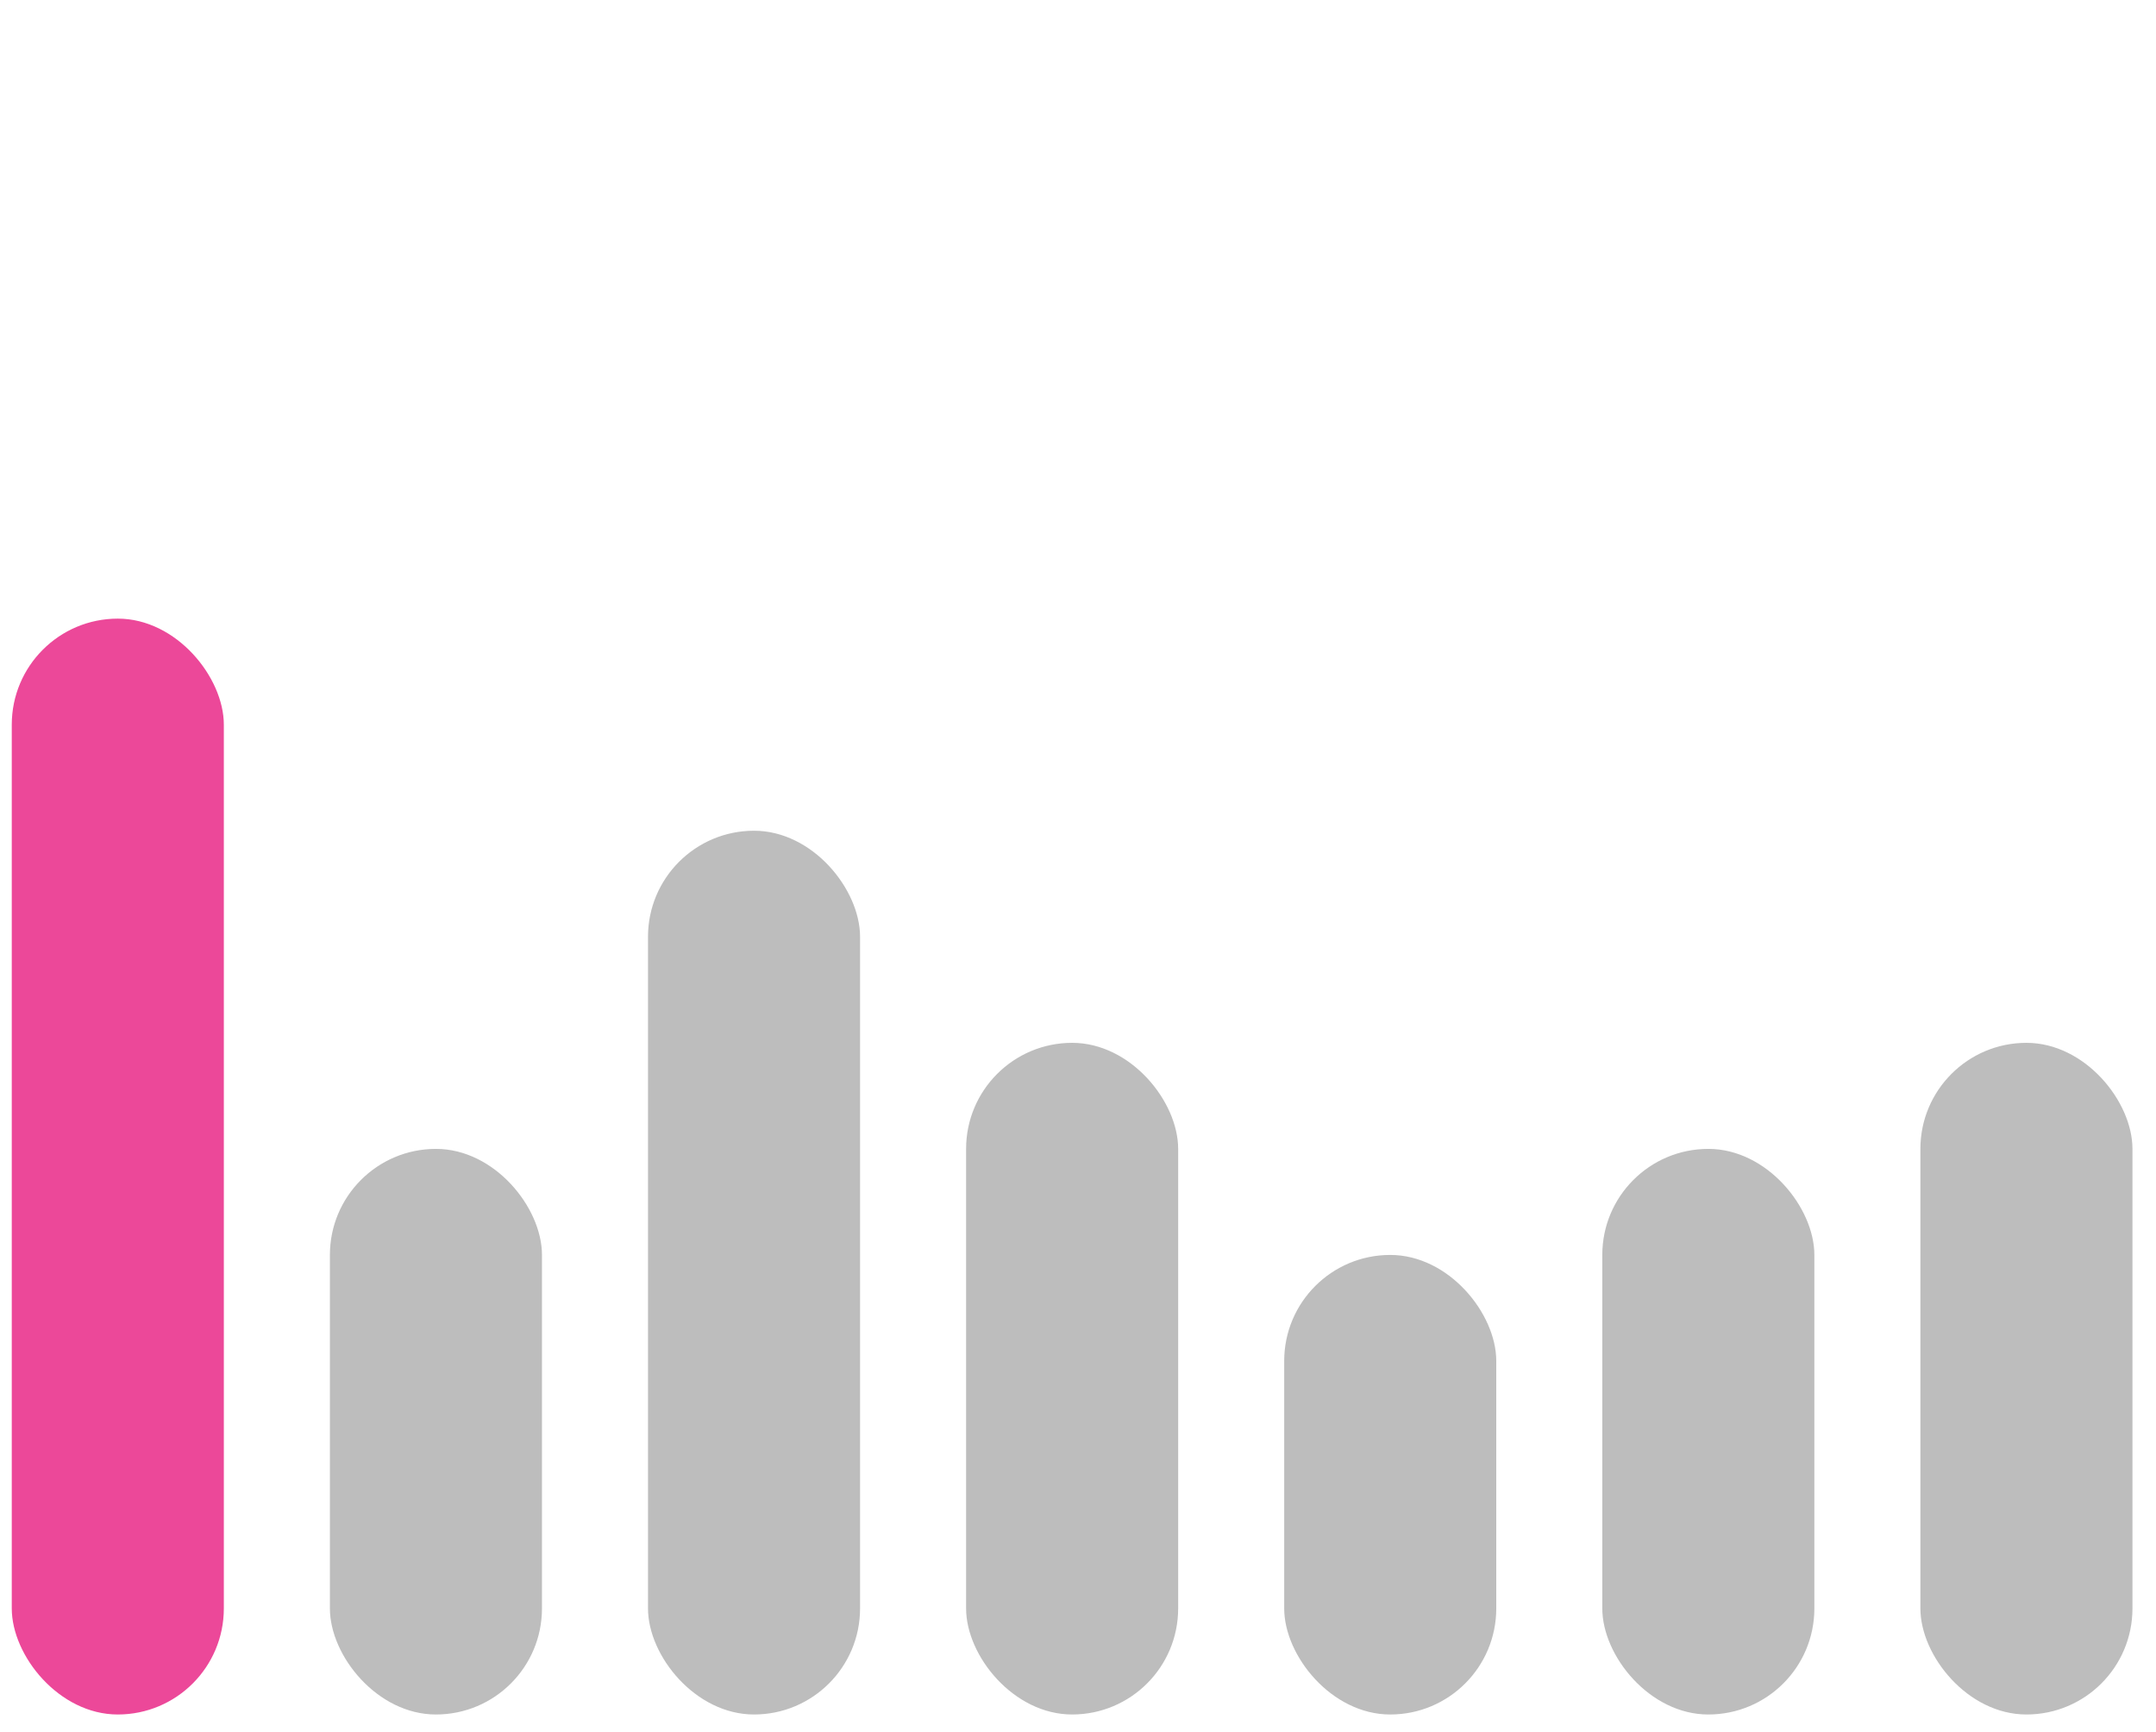
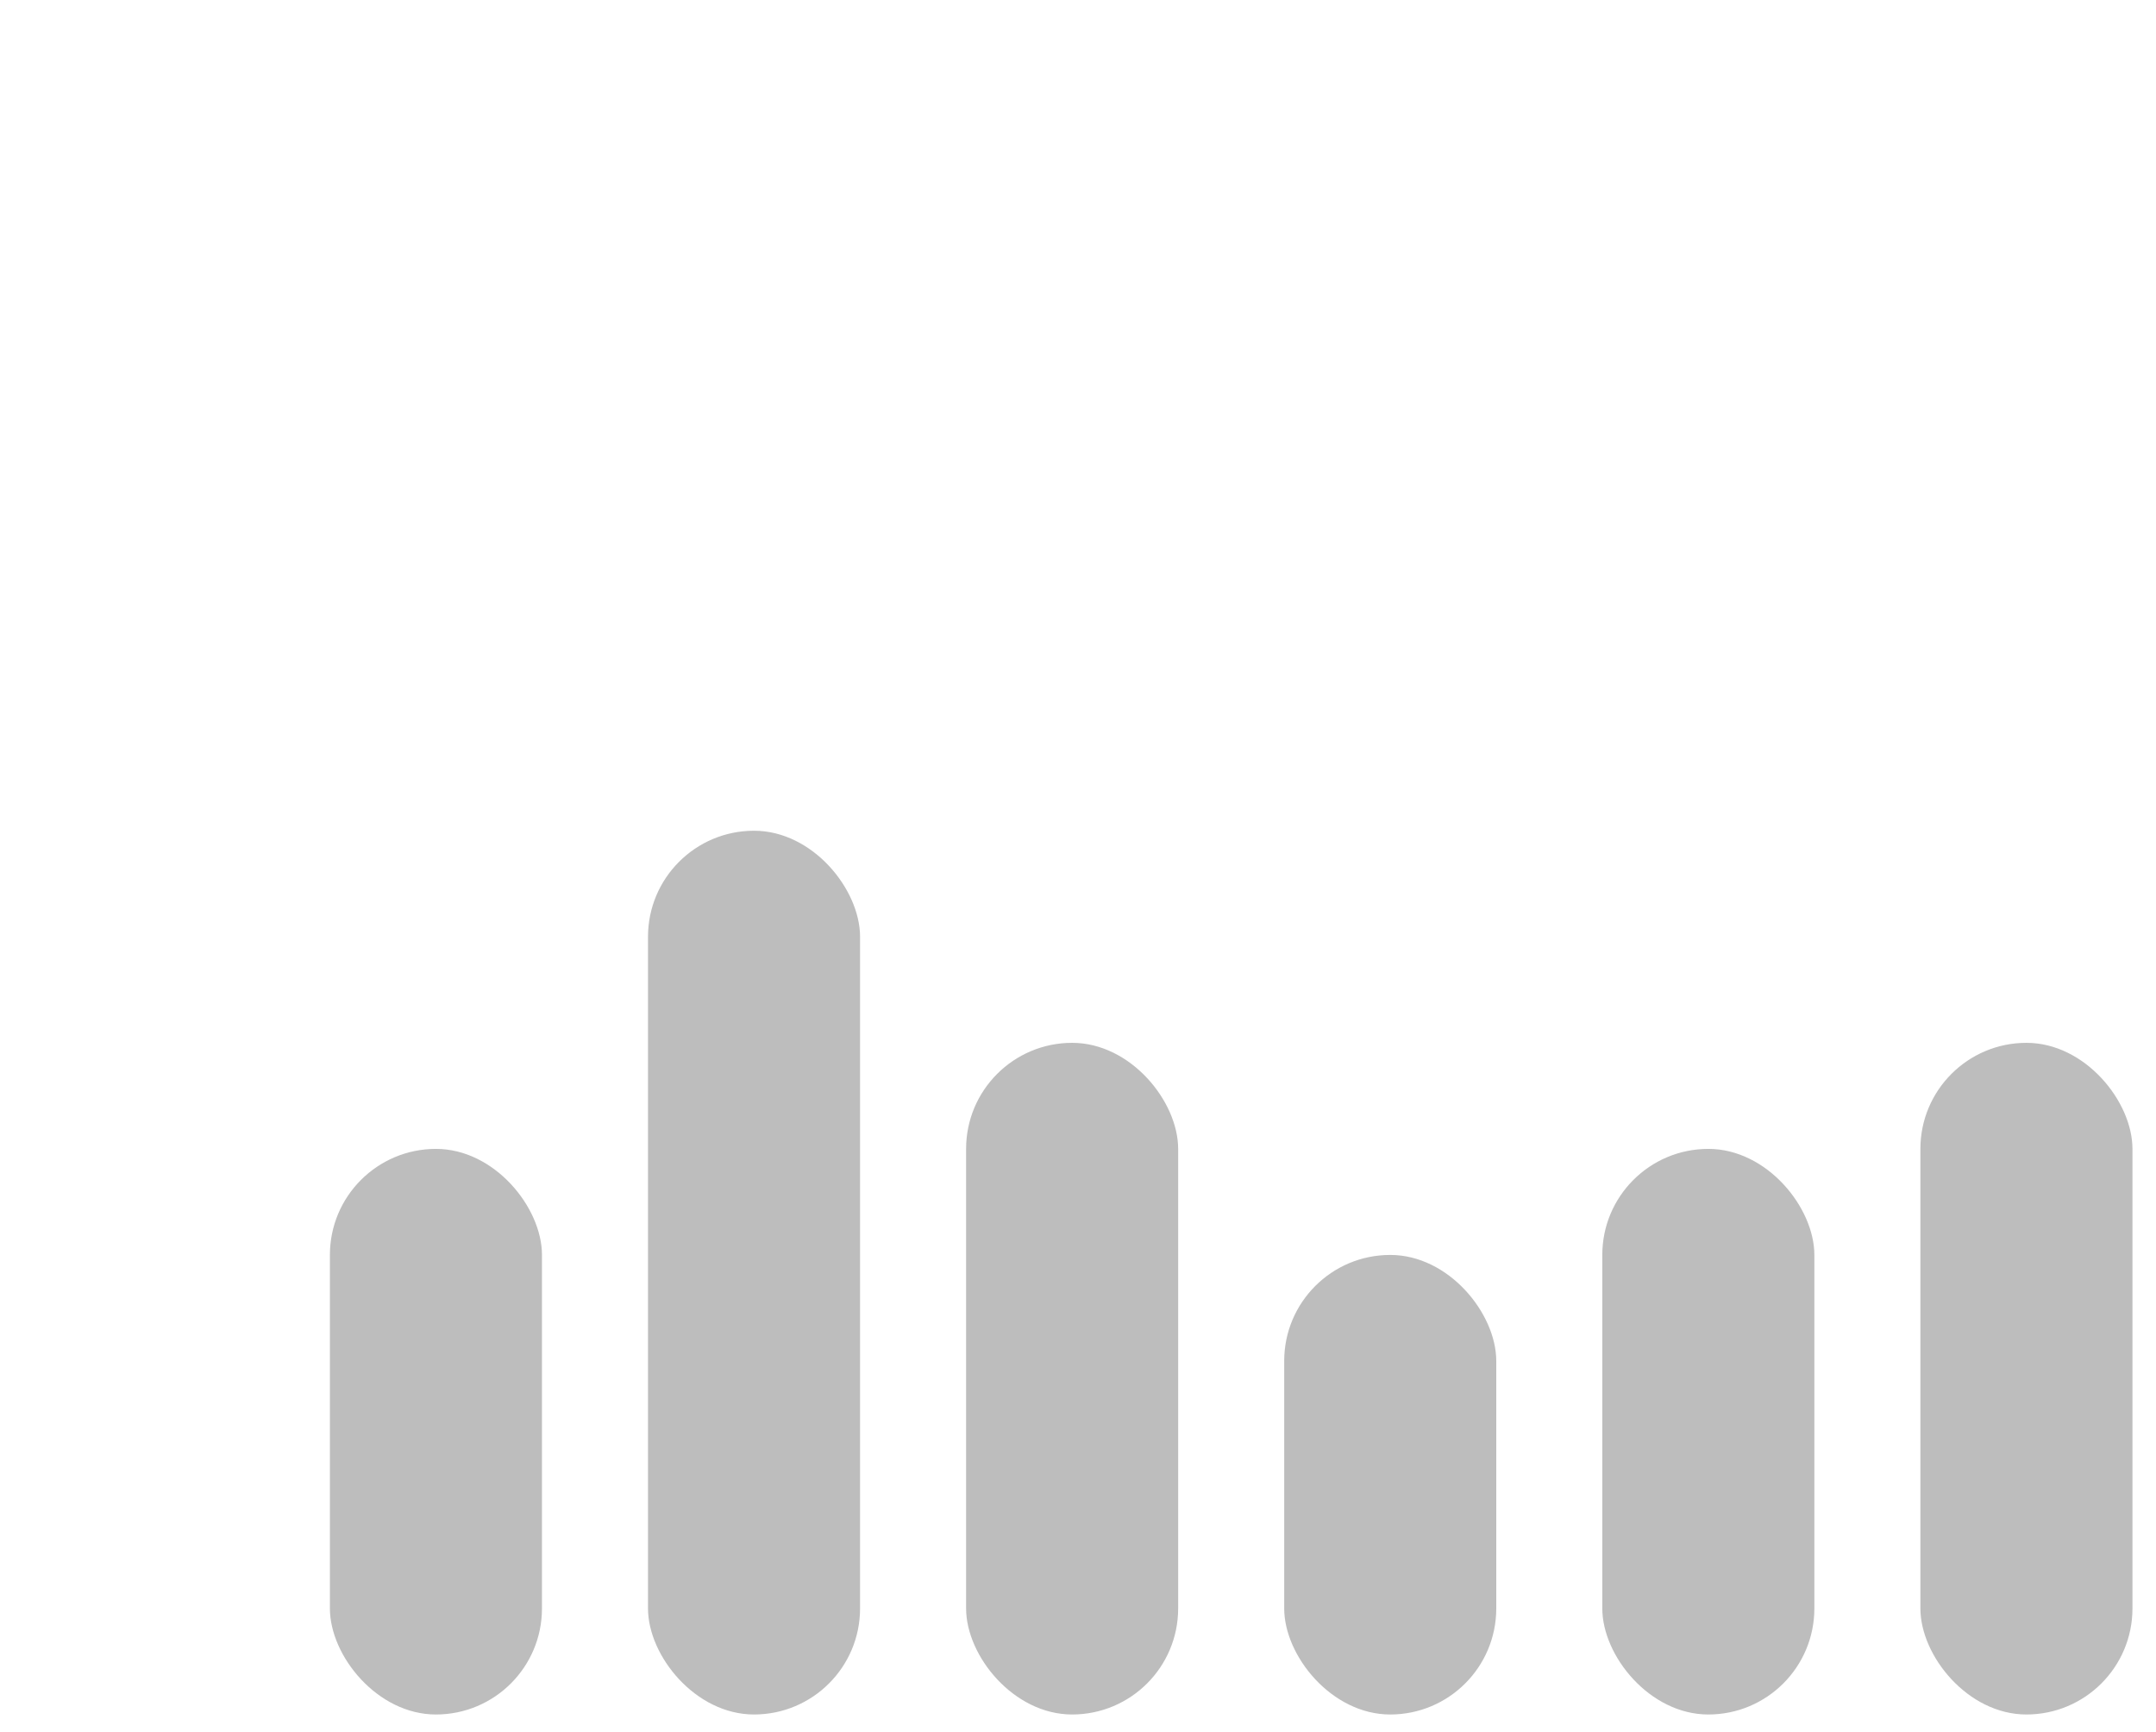
<svg xmlns="http://www.w3.org/2000/svg" width="61" height="49" viewBox="0 0 61 49" fill="none">
-   <rect x="0.333" y="17.5" width="6" height="31" rx="3" fill="#EC4899" />
  <rect x="9.334" y="32.5" width="6" height="16" rx="3" fill="#BDBDBD" />
  <rect x="18.334" y="23.5" width="6" height="25" rx="3" fill="#BDBDBD" />
  <rect x="27.334" y="29.5" width="6" height="19" rx="3" fill="#BDBDBD" />
  <rect x="36.334" y="35.5" width="6" height="13" rx="3" fill="#BDBDBD" />
  <rect x="45.334" y="32.5" width="6" height="16" rx="3" fill="#BDBDBD" />
  <rect x="54.334" y="29.5" width="6" height="19" rx="3" fill="#BDBDBD" />
</svg>